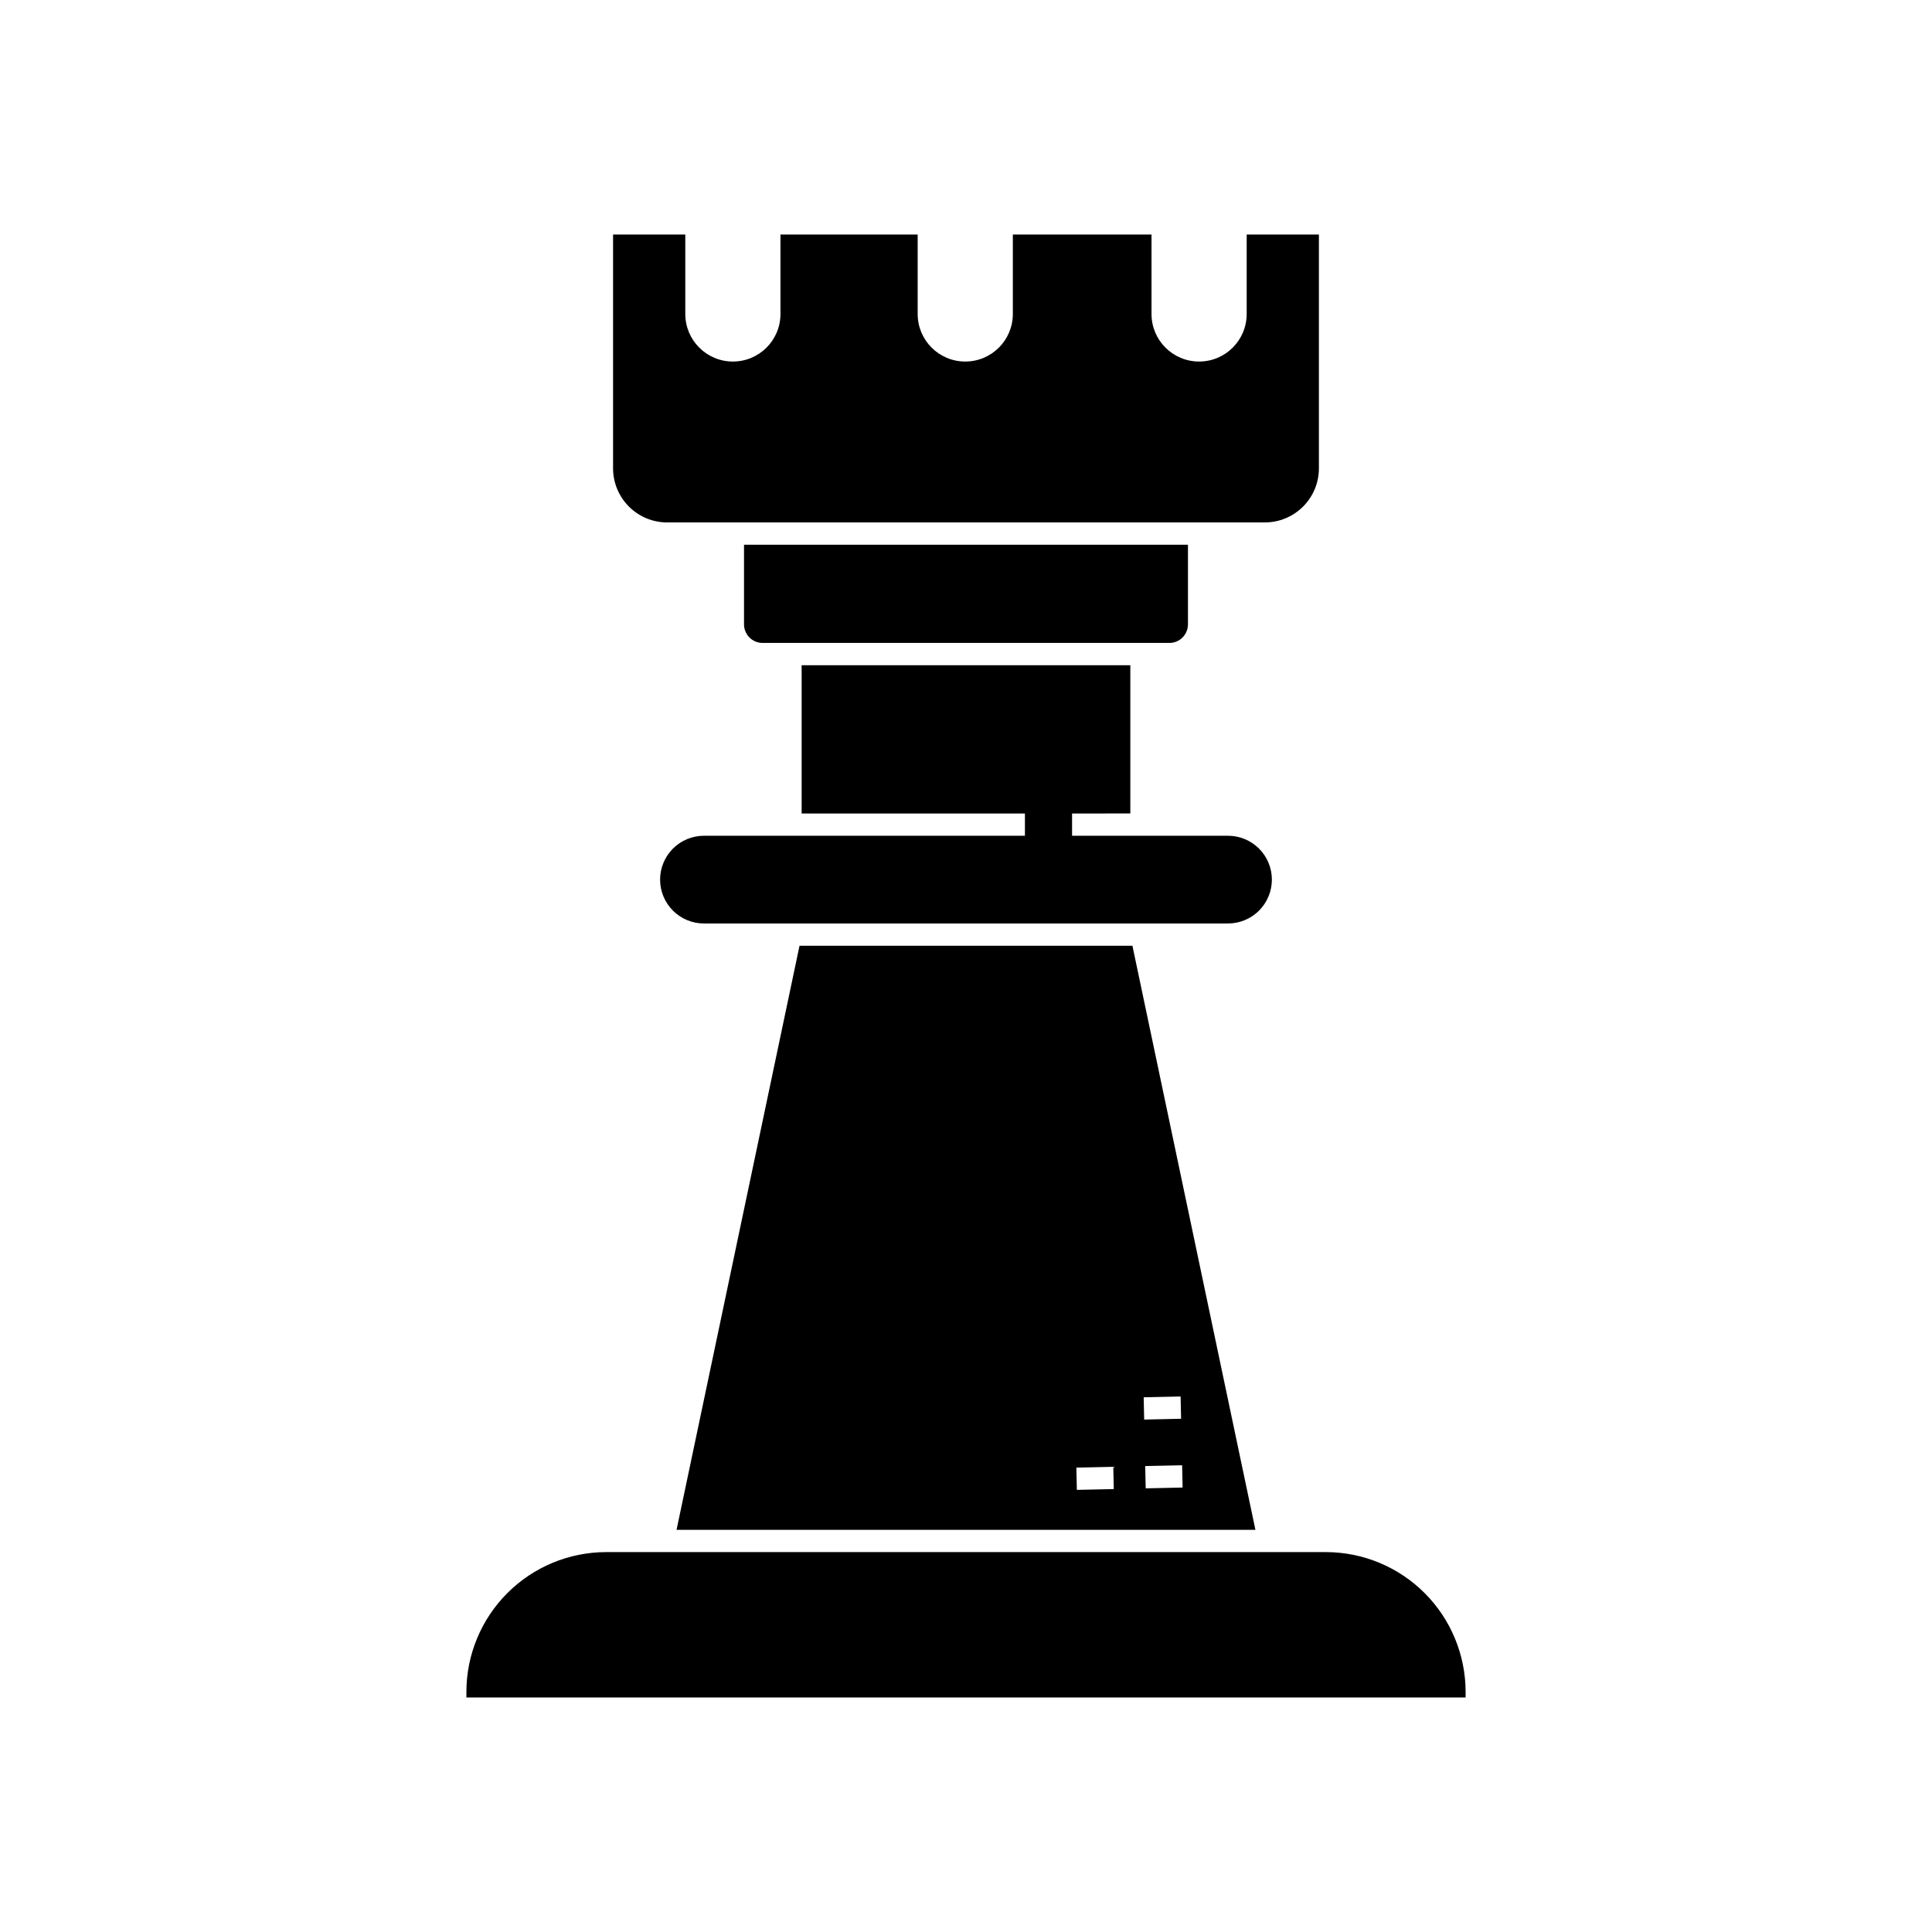
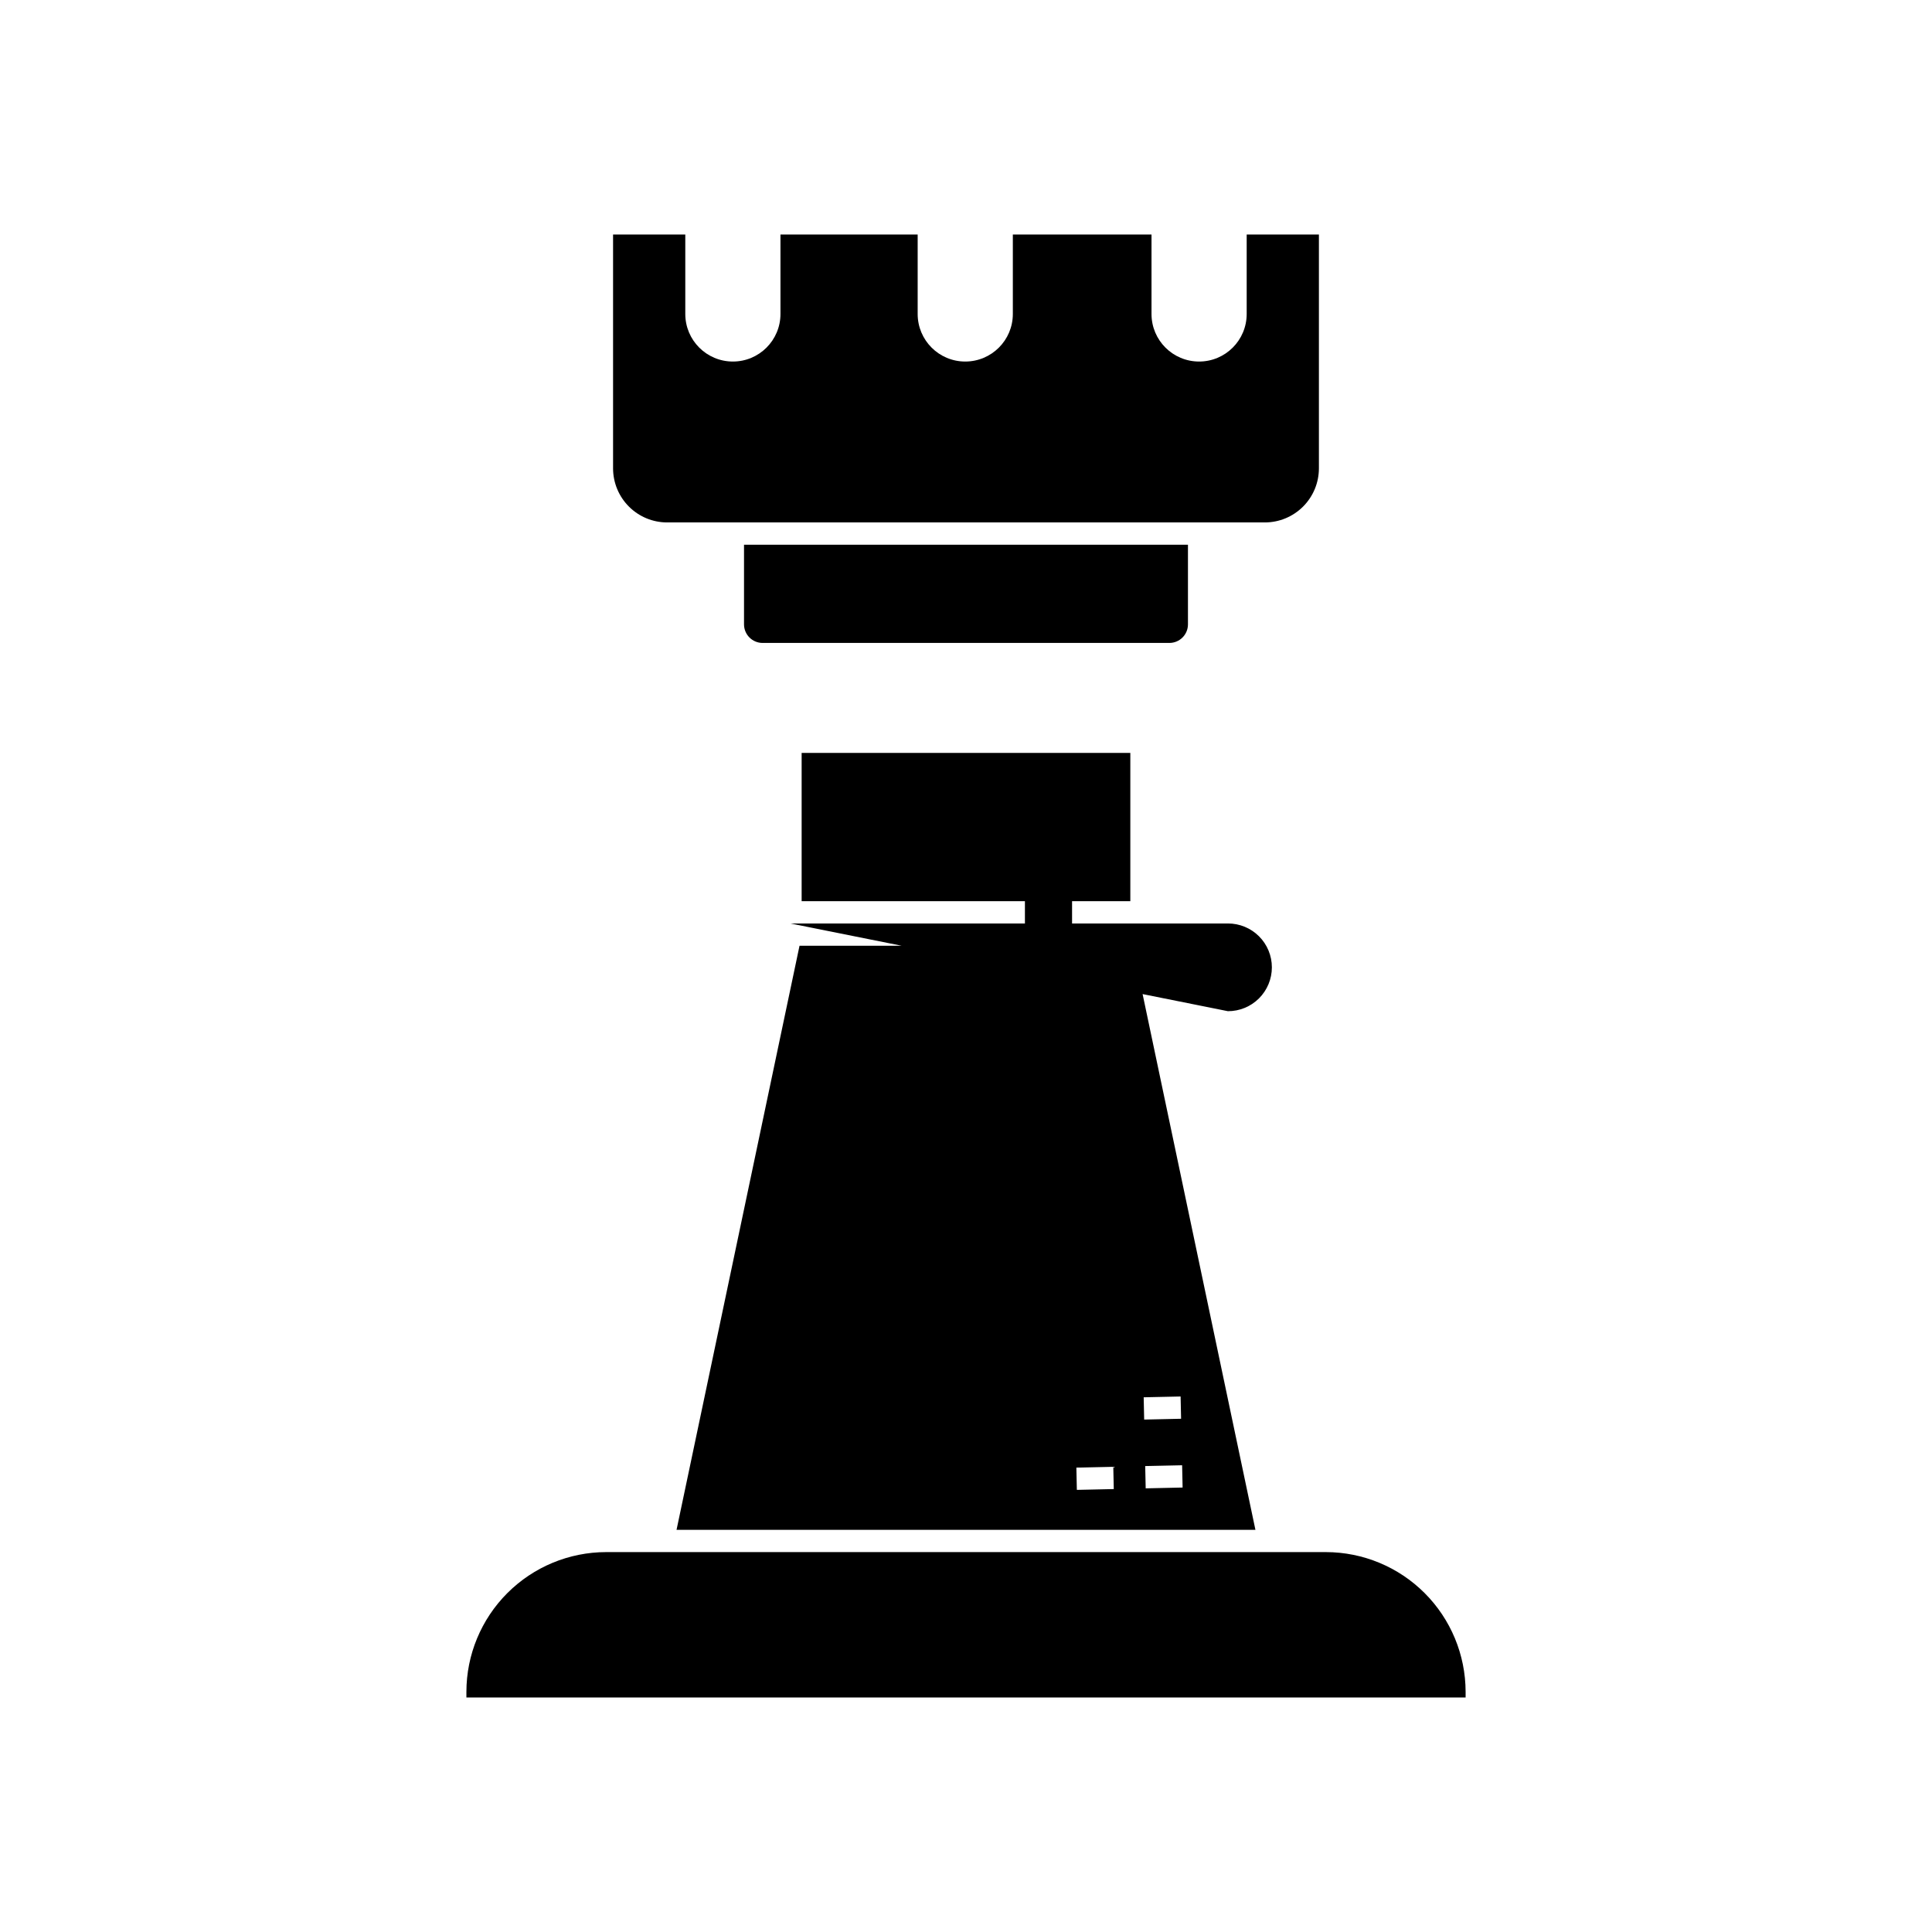
<svg xmlns="http://www.w3.org/2000/svg" fill="#000000" width="800px" height="800px" version="1.1" viewBox="144 144 512 512">
-   <path d="m353.49 388.73h-22.906c-3.086 0.012-6.051-1.211-8.238-3.391-2.184-2.184-3.414-5.144-3.414-8.23 0-3.09 1.23-6.051 3.414-8.23 2.188-2.18 5.152-3.402 8.238-3.394h85.031v-5.902h-59.172v-39.293h87.105v39.289l-15.438 0.004v5.902h41.297c3.086-0.008 6.051 1.215 8.238 3.394 2.188 2.18 3.414 5.141 3.414 8.23 0 3.086-1.227 6.047-3.414 8.23-2.188 2.18-5.152 3.402-8.238 3.391zm93.012-74.344h7.398c2.719-0.004 4.918-2.203 4.922-4.922v-21.109h-117.65v21.109c0.004 2.719 2.207 4.918 4.922 4.922zm32.699-31.934c3.797-0.004 7.438-1.516 10.125-4.199 2.684-2.688 4.195-6.324 4.199-10.125v-61.984h-19.141v21.059c0 6.965-5.644 12.609-12.609 12.609-6.969 0-12.613-5.644-12.613-12.609v-21.059h-36.75v21.059c0 6.965-5.648 12.609-12.613 12.609-6.965 0-12.609-5.644-12.609-12.609v-21.059h-36.359v21.059c0 6.965-5.644 12.609-12.609 12.609s-12.613-5.644-12.613-12.609v-21.059h-19.141v61.984c0.004 3.801 1.516 7.438 4.203 10.125 2.684 2.684 6.324 4.195 10.121 4.199zm16.168 272.87h-190.74c-9.82 0.012-19.23 3.918-26.172 10.859-6.941 6.941-10.848 16.355-10.855 26.172v1.492h264.8v-1.492c-0.012-9.816-3.918-19.23-10.859-26.172-6.941-6.941-16.352-10.848-26.168-10.859zm-18.668-5.902h-153.41l32.59-154.78h88.223zm-37.539-10.801-0.129-5.902-9.785 0.215 0.129 5.902zm8.055-18.418 9.785-0.215-0.129-5.902-9.785 0.215zm0.402 18.227 9.785-0.215-0.129-5.902-9.785 0.211z" />
+   <path d="m353.49 388.73h-22.906h85.031v-5.902h-59.172v-39.293h87.105v39.289l-15.438 0.004v5.902h41.297c3.086-0.008 6.051 1.215 8.238 3.394 2.188 2.18 3.414 5.141 3.414 8.23 0 3.086-1.227 6.047-3.414 8.23-2.188 2.18-5.152 3.402-8.238 3.391zm93.012-74.344h7.398c2.719-0.004 4.918-2.203 4.922-4.922v-21.109h-117.65v21.109c0.004 2.719 2.207 4.918 4.922 4.922zm32.699-31.934c3.797-0.004 7.438-1.516 10.125-4.199 2.684-2.688 4.195-6.324 4.199-10.125v-61.984h-19.141v21.059c0 6.965-5.644 12.609-12.609 12.609-6.969 0-12.613-5.644-12.613-12.609v-21.059h-36.75v21.059c0 6.965-5.648 12.609-12.613 12.609-6.965 0-12.609-5.644-12.609-12.609v-21.059h-36.359v21.059c0 6.965-5.644 12.609-12.609 12.609s-12.613-5.644-12.613-12.609v-21.059h-19.141v61.984c0.004 3.801 1.516 7.438 4.203 10.125 2.684 2.684 6.324 4.195 10.121 4.199zm16.168 272.87h-190.74c-9.82 0.012-19.23 3.918-26.172 10.859-6.941 6.941-10.848 16.355-10.855 26.172v1.492h264.8v-1.492c-0.012-9.816-3.918-19.23-10.859-26.172-6.941-6.941-16.352-10.848-26.168-10.859zm-18.668-5.902h-153.41l32.59-154.78h88.223zm-37.539-10.801-0.129-5.902-9.785 0.215 0.129 5.902zm8.055-18.418 9.785-0.215-0.129-5.902-9.785 0.215zm0.402 18.227 9.785-0.215-0.129-5.902-9.785 0.211z" />
</svg>